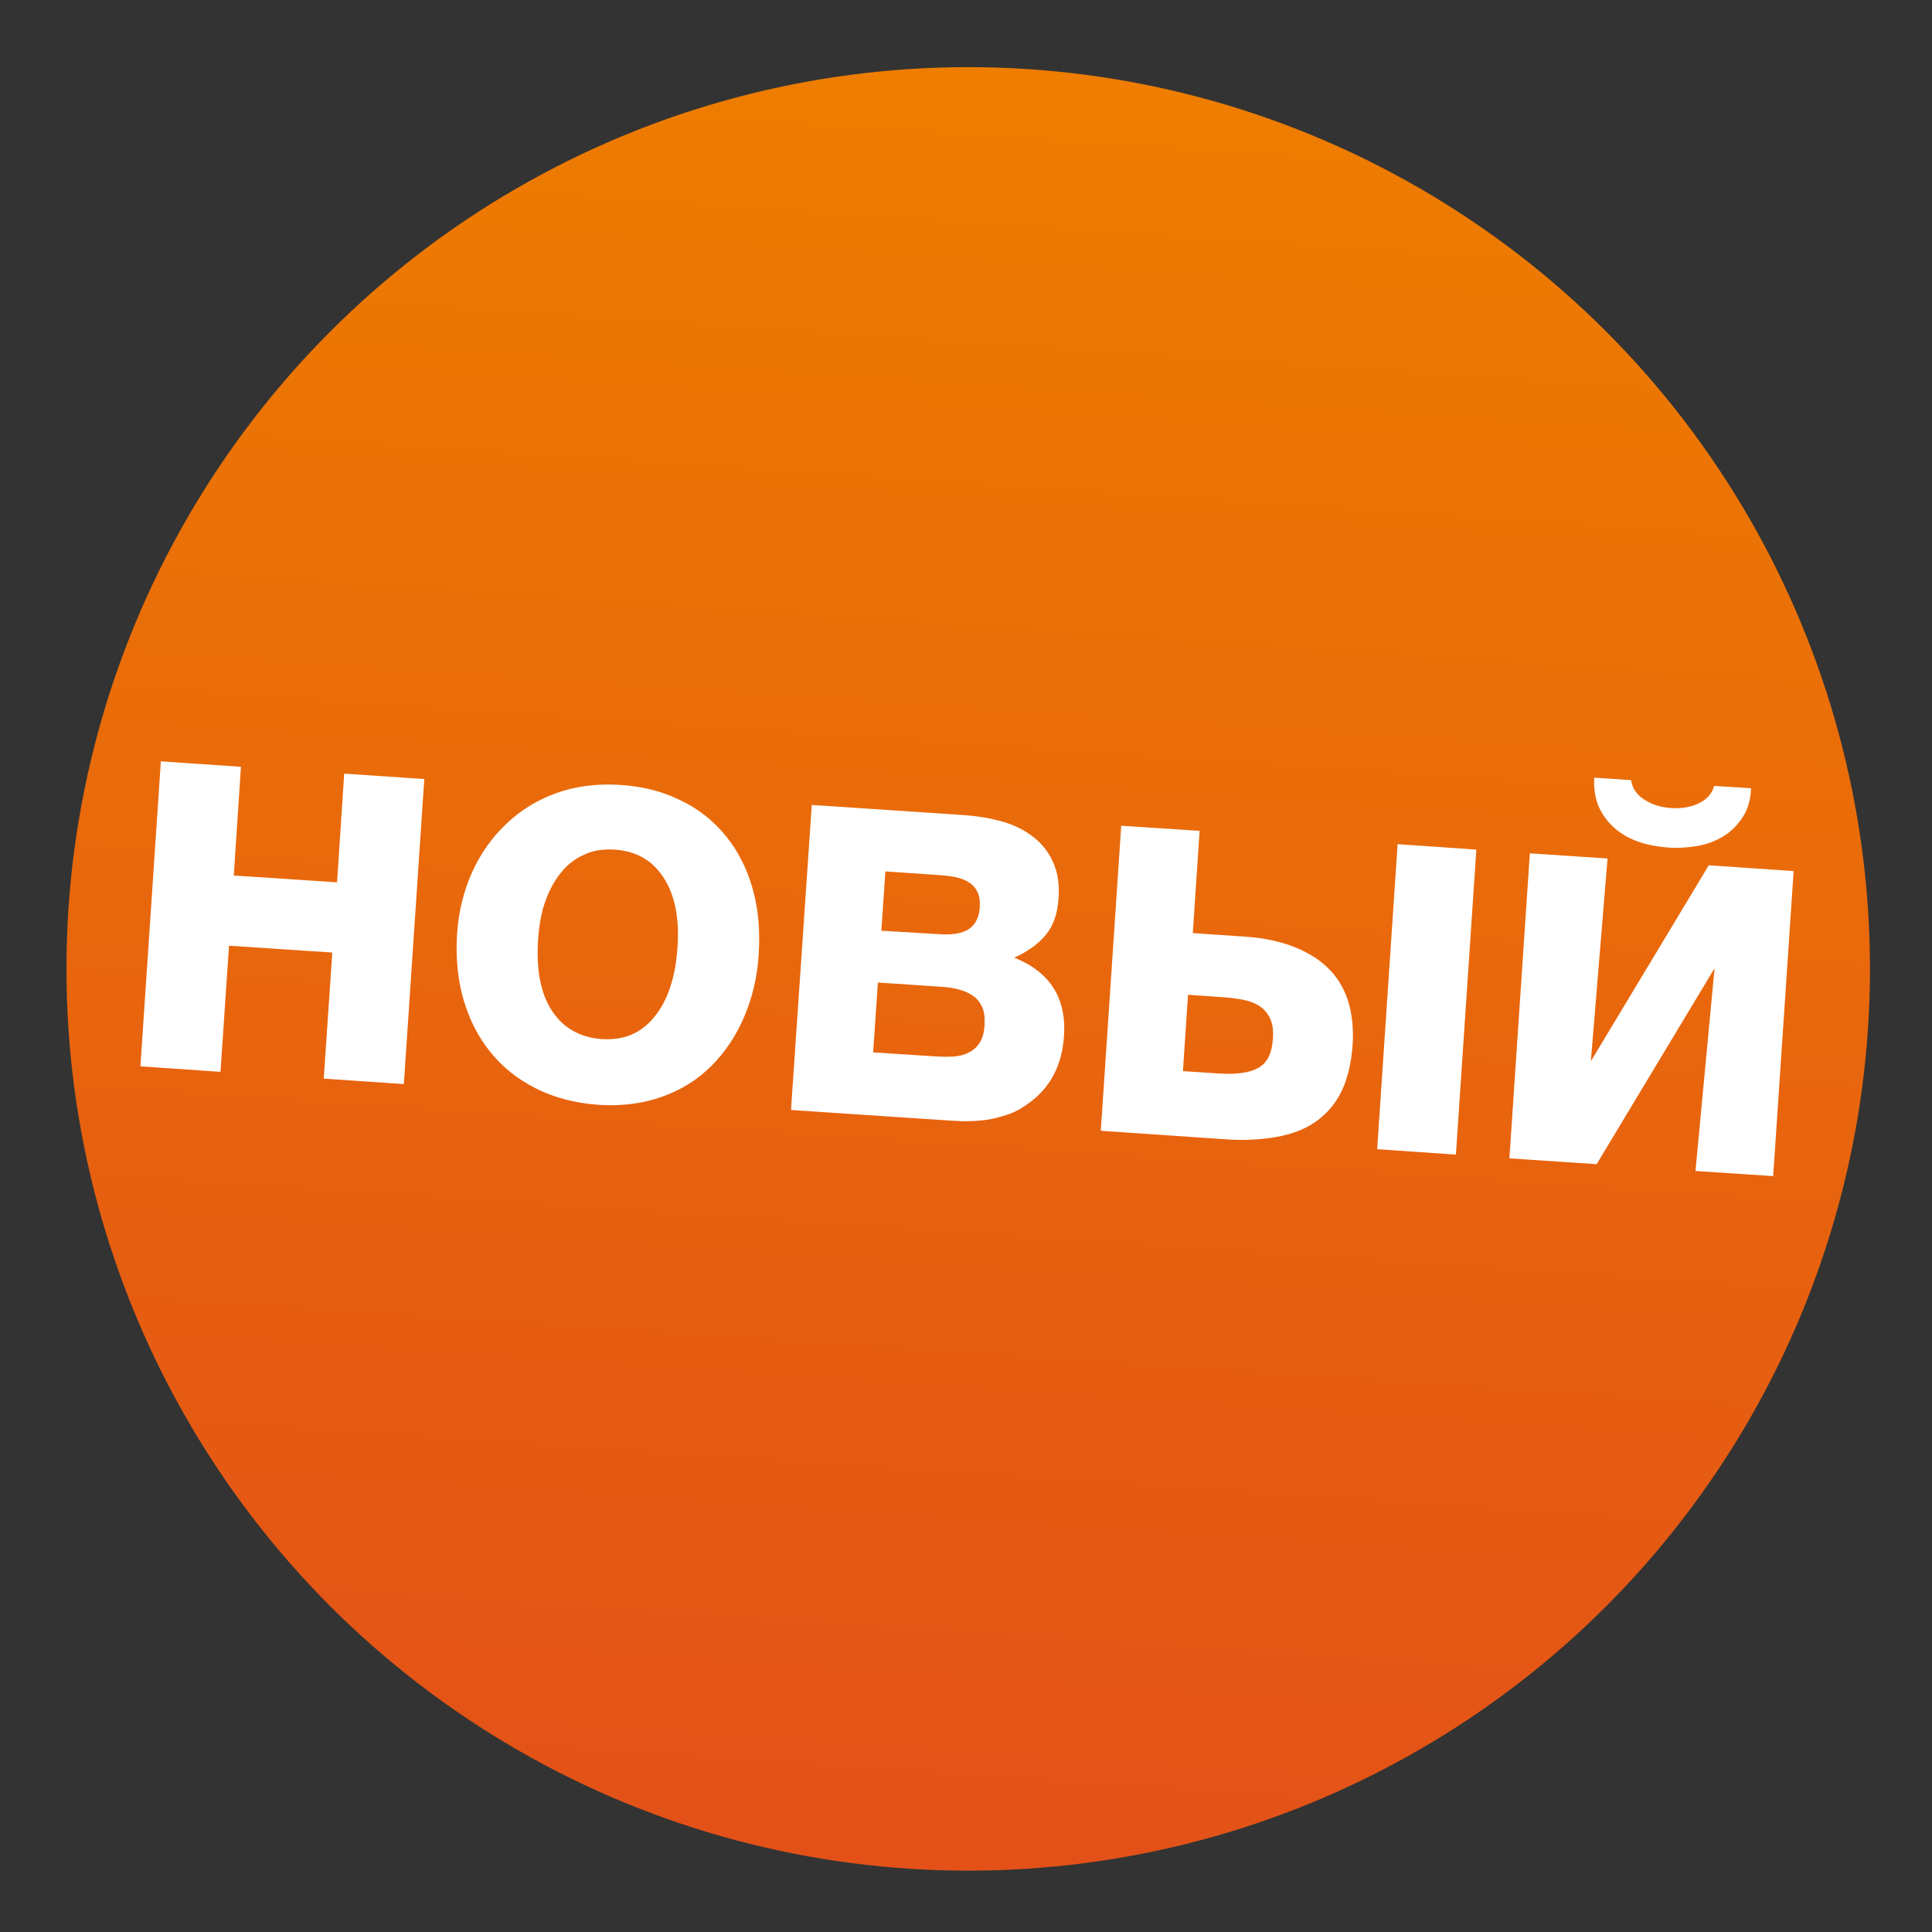
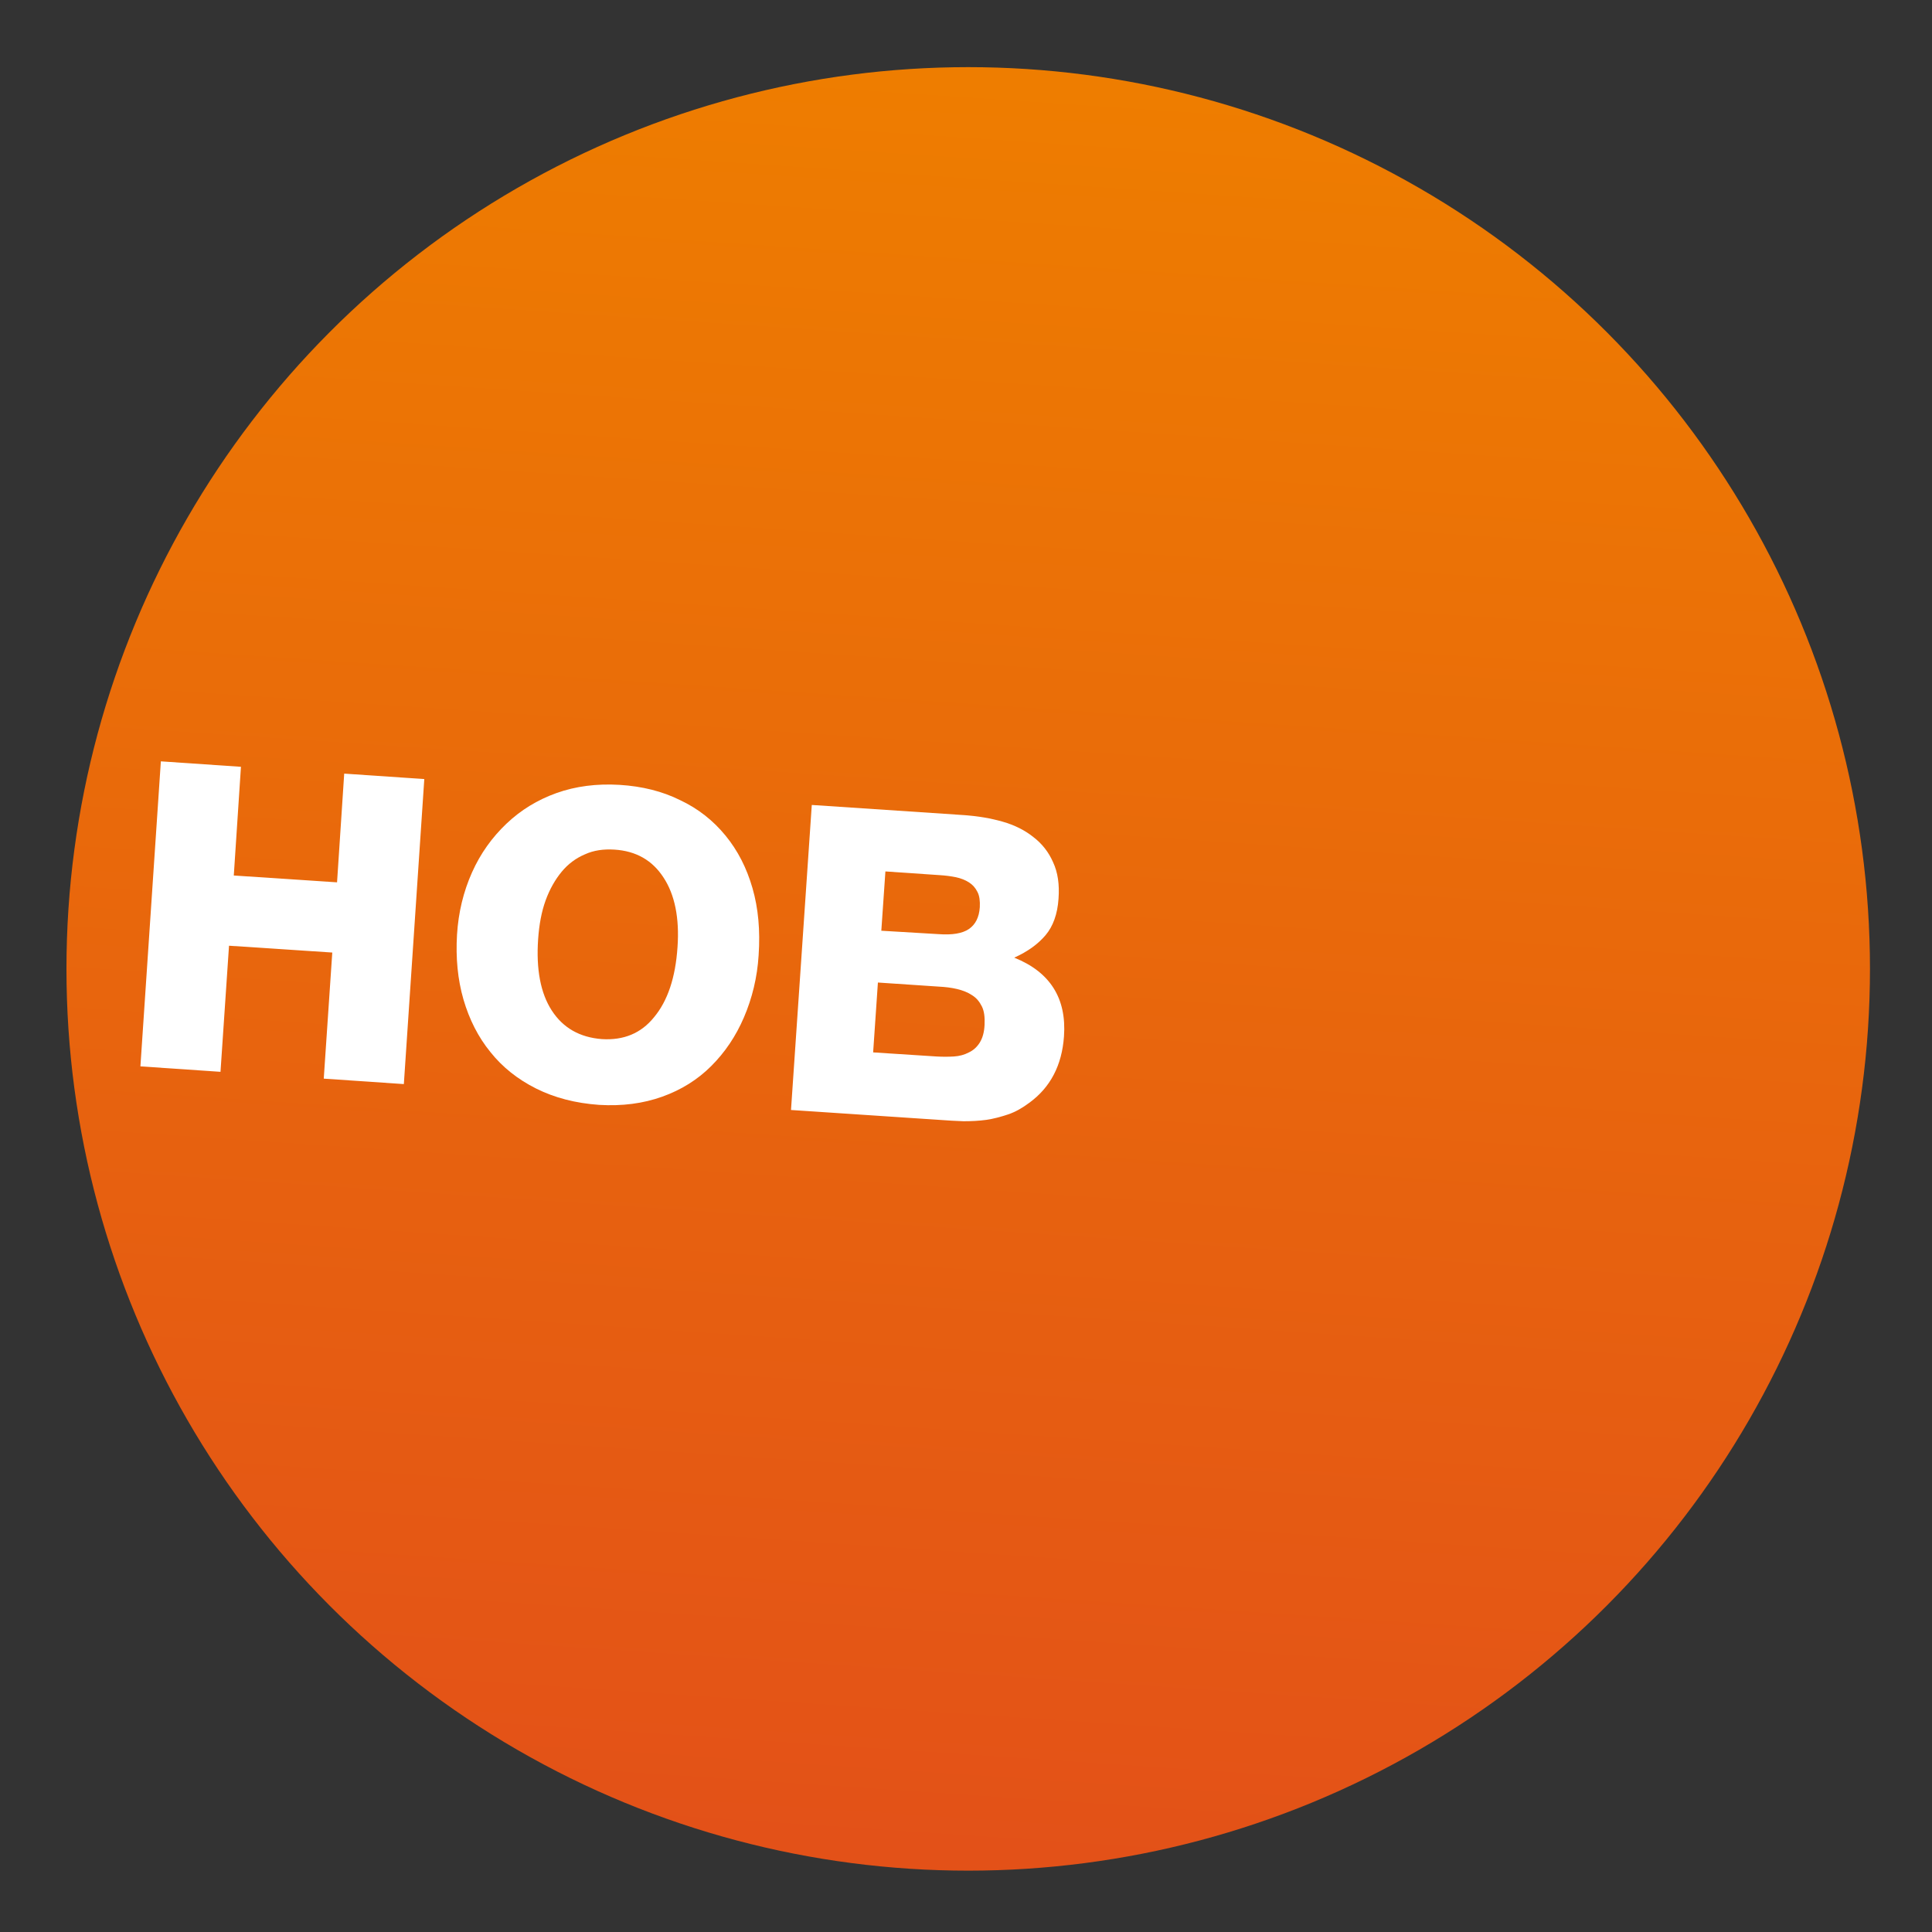
<svg xmlns="http://www.w3.org/2000/svg" version="1.1" id="Ebene_1" x="0px" y="0px" viewBox="0 0 566.9 566.9" style="enable-background:new 0 0 566.9 566.9;" xml:space="preserve">
  <rect x="0" y="0" width="566.9" height="566.9" fill="#333333" stroke="none" />
  <style type="text/css">
	.st0{fill:url(#SVGID_1_);}
	.st1{enable-background:new    ;}
	.st2{fill:#FFFFFF;}
</style>
  <g>
    <linearGradient id="SVGID_1_" gradientUnits="userSpaceOnUse" x1="268.08" y1="529.829" x2="268.08" y2="9.345" gradientTransform="matrix(0.998 6.706394e-02 6.706394e-02 -0.998 -1.399 534.639)">
      <stop offset="0" style="stop-color:#EE7D00" />
      <stop offset="1" style="stop-color:#E35118" />
    </linearGradient>
    <circle class="st0" cx="284.1" cy="284.3" r="264.6" />
    <g class="st1">
      <path class="st2" d="M118.5,318.1L95,316.5l2.5-37l-30.3-2l-2.5,37l-23.5-1.6l6-89.5l23.5,1.6l-2.1,31.9l30.3,2L101,227l23.5,1.6    L118.5,318.1z" />
      <path class="st2" d="M222.6,280.3c-0.4,6.5-1.9,12.6-4.3,18.2c-2.4,5.6-5.6,10.3-9.6,14.3c-4,4-8.8,7-14.4,9    c-5.6,2-11.7,2.8-18.5,2.4c-7-0.5-13.1-2.1-18.5-4.8c-5.4-2.7-9.9-6.3-13.4-10.7c-3.6-4.4-6.2-9.6-7.9-15.4    c-1.7-5.9-2.3-12.2-1.9-19c0.4-6.6,1.9-12.7,4.4-18.3c2.5-5.6,5.9-10.3,10.1-14.3c4.2-4,9.1-7,14.7-9c5.6-2,11.8-2.8,18.5-2.4    c6.6,0.4,12.6,1.9,17.8,4.5c5.3,2.5,9.7,6,13.3,10.4c3.6,4.4,6.2,9.5,7.9,15.4C222.5,266.5,223.1,273,222.6,280.3z M198.8,277.9    c0.6-8.5-0.8-15.4-4.1-20.4c-3.3-5.1-8.1-7.8-14.4-8.2c-3.2-0.2-6.1,0.2-8.7,1.4c-2.6,1.1-4.9,2.8-6.8,5.1    c-1.9,2.3-3.5,5.1-4.7,8.4s-1.9,7.1-2.2,11.4c-0.6,8.8,0.7,15.8,4,20.9c3.3,5.1,8.2,7.9,14.7,8.4c6.4,0.4,11.5-1.7,15.3-6.4    C195.9,293.7,198.2,286.9,198.8,277.9z" />
      <path class="st2" d="M238.2,236.2l45,3c3.9,0.3,7.5,0.9,11,1.9c3.5,1,6.5,2.5,9,4.5c2.5,1.9,4.5,4.4,5.8,7.4    c1.4,3,1.9,6.5,1.6,10.7c-0.3,4.5-1.6,8.1-3.8,10.7s-5.2,4.8-9.2,6.6c10.5,4.2,15.4,11.9,14.6,23.1c-0.6,8.5-4,15-10.2,19.5    c-2,1.5-4.1,2.7-6.2,3.4c-2.1,0.7-4.3,1.3-6.4,1.6c-2.2,0.3-4.4,0.4-6.7,0.4c-2.3-0.1-4.7-0.2-7.1-0.4l-43.5-2.9L238.2,236.2z     M274.8,310c1.8,0.1,3.4,0.1,5.1,0c1.6-0.1,3.1-0.5,4.4-1.2c1.3-0.6,2.4-1.6,3.2-2.9c0.8-1.3,1.3-3,1.4-5.2c0.1-2.2-0.1-4-0.8-5.4    c-0.7-1.4-1.6-2.5-2.9-3.3c-1.2-0.8-2.7-1.4-4.4-1.8c-1.7-0.4-3.4-0.6-5.3-0.7l-17.9-1.2l-1.4,20.5L274.8,310z M275.4,274.1    c4,0.3,7-0.2,8.9-1.5c1.9-1.3,3-3.4,3.2-6.4c0.1-1.8-0.1-3.4-0.7-4.5c-0.6-1.2-1.4-2.1-2.5-2.8c-1.1-0.7-2.4-1.2-3.8-1.5    c-1.5-0.3-3-0.5-4.6-0.6l-16.1-1.1l-1.2,17.4L275.4,274.1z" />
-       <path class="st2" d="M396.9,306.6c-0.4,5.4-1.5,10-3.3,13.7c-1.8,3.7-4.4,6.6-7.5,8.8s-7,3.7-11.5,4.5c-4.5,0.8-9.5,1.1-15,0.7    l-36.6-2.5l6-89.5l23,1.5l-2,30l14.8,1c5.2,0.3,9.8,1.2,14,2.7c4.1,1.5,7.6,3.5,10.4,6.1c2.8,2.6,4.9,5.8,6.2,9.6    C396.7,297.1,397.2,301.5,396.9,306.6z M373.5,304.8c0.2-2.5-0.1-4.5-0.9-6.1c-0.7-1.5-1.8-2.7-3.2-3.6c-1.4-0.9-3-1.4-4.9-1.8    c-1.8-0.3-3.8-0.6-5.8-0.7l-10.1-0.7l-1.5,22.4l10.7,0.7c5,0.3,8.8-0.2,11.3-1.6C371.8,312,373.2,309.2,373.5,304.8z M433.2,249.3    l-6,89.5l-23.1-1.6l6-89.5L433.2,249.3z" />
-       <path class="st2" d="M520.3,345.1l-22.8-1.5l5.6-59.5l-34.6,57.5l-25.6-1.7l6-89.5l22.8,1.5l-4.9,59.5l34.6-57.5l24.9,1.7    L520.3,345.1z M511.4,239.7c-1.5,2.3-3.3,4.2-5.6,5.6c-2.2,1.4-4.8,2.4-7.6,2.9c-2.8,0.5-5.7,0.7-8.6,0.5    c-2.9-0.2-5.8-0.7-8.5-1.6c-2.7-0.9-5.1-2.2-7.1-3.9c-2-1.7-3.6-3.8-4.8-6.3c-1.1-2.5-1.6-5.4-1.4-8.7l10.8,0.7    c0.4,2.5,1.7,4.4,4,5.8c2.2,1.4,4.8,2.2,7.7,2.4c2.9,0.2,5.6-0.2,8-1.3c2.4-1.1,4-2.8,4.7-5.2l10.8,0.7    C513.7,234.6,512.9,237.4,511.4,239.7z" />
    </g>
  </g>
</svg>